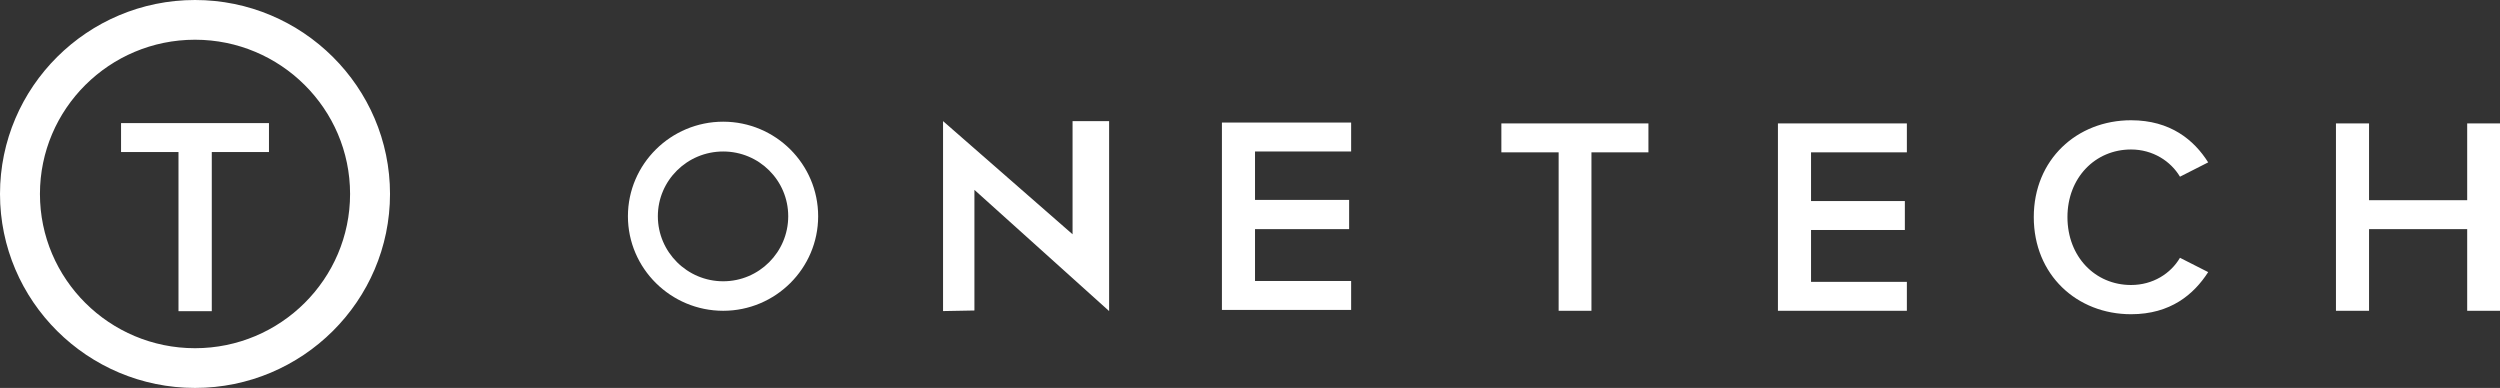
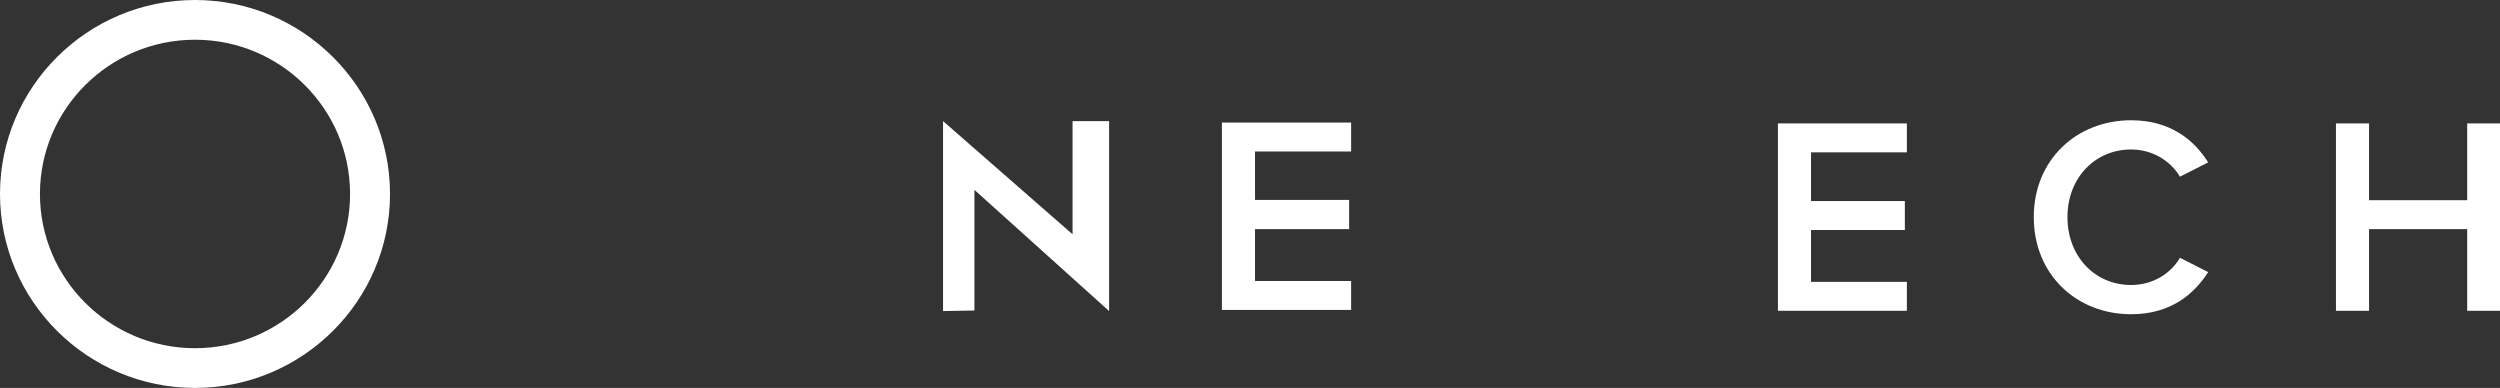
<svg xmlns="http://www.w3.org/2000/svg" width="290" height="45" viewBox="0 0 290 45" fill="none">
  <rect x="0" y="0" width="290" height="45" fill="#333333" stroke="none" />
  <path fill-rule="evenodd" clip-rule="evenodd" d="M22.621 45C10.152 45 0 34.902 0 22.5C0 10.098 10.152 0 22.621 0C35.09 0 45.242 10.098 45.242 22.5C45.242 34.902 35.09 45 22.621 45ZM22.621 4.608C12.697 4.608 4.633 12.63 4.633 22.5C4.633 32.37 12.697 40.392 22.621 40.392C32.544 40.392 40.609 32.37 40.609 22.5C40.609 12.63 32.544 4.608 22.621 4.608Z" fill="white" />
-   <path d="M20.705 17.636H14.042V14.28H31.2V17.636H24.566V36.097H20.705V17.636Z" fill="white" />
-   <path fill-rule="evenodd" clip-rule="evenodd" d="M83.889 36.051C77.814 36.051 72.839 31.133 72.839 25.084C72.839 19.035 77.814 14.116 83.889 14.116C89.965 14.116 94.906 19.035 94.906 25.084C94.906 31.133 89.965 36.051 83.889 36.051ZM83.889 17.573C79.716 17.573 76.311 20.929 76.311 25.084C76.311 29.238 79.716 32.628 83.889 32.628C88.062 32.628 91.434 29.238 91.434 25.084C91.434 20.929 88.062 17.573 83.889 17.573Z" fill="white" />
  <path d="M109.394 36.084V14.049L124.417 27.177V14.049H128.657V36.084L113.033 22.026V36.017L109.394 36.084Z" fill="white" />
-   <path d="M180.802 17.672H174.159V14.316H191.218V17.672H184.608V36.051H180.802V17.672Z" fill="white" />
  <path d="M206.24 14.316H221.196V17.672H210.08V23.322H220.963V26.679H210.08V32.695H221.196V36.051H206.24V14.316Z" fill="white" />
  <path d="M235.918 25.183C235.918 18.503 240.926 13.95 247.202 13.95C251.776 13.95 254.513 16.243 256.149 18.835L252.877 20.497C251.809 18.703 249.739 17.34 247.202 17.34C243.029 17.34 239.824 20.63 239.824 25.183C239.824 29.77 243.029 33.06 247.202 33.06C249.739 33.06 251.809 31.731 252.877 29.903L256.149 31.564C254.48 34.157 251.776 36.45 247.202 36.45C240.926 36.45 235.918 31.897 235.918 25.183Z" fill="white" />
  <path d="M286.194 26.579H274.81V36.051H270.971V14.316H274.81V23.223H286.194V14.316H290V36.051H286.194V26.579Z" fill="white" />
  <path d="M141.743 14.216H156.732V17.572H145.582V23.189H156.499V26.579H145.582V32.594H156.732V35.951H141.743V14.216Z" fill="white" />
</svg>